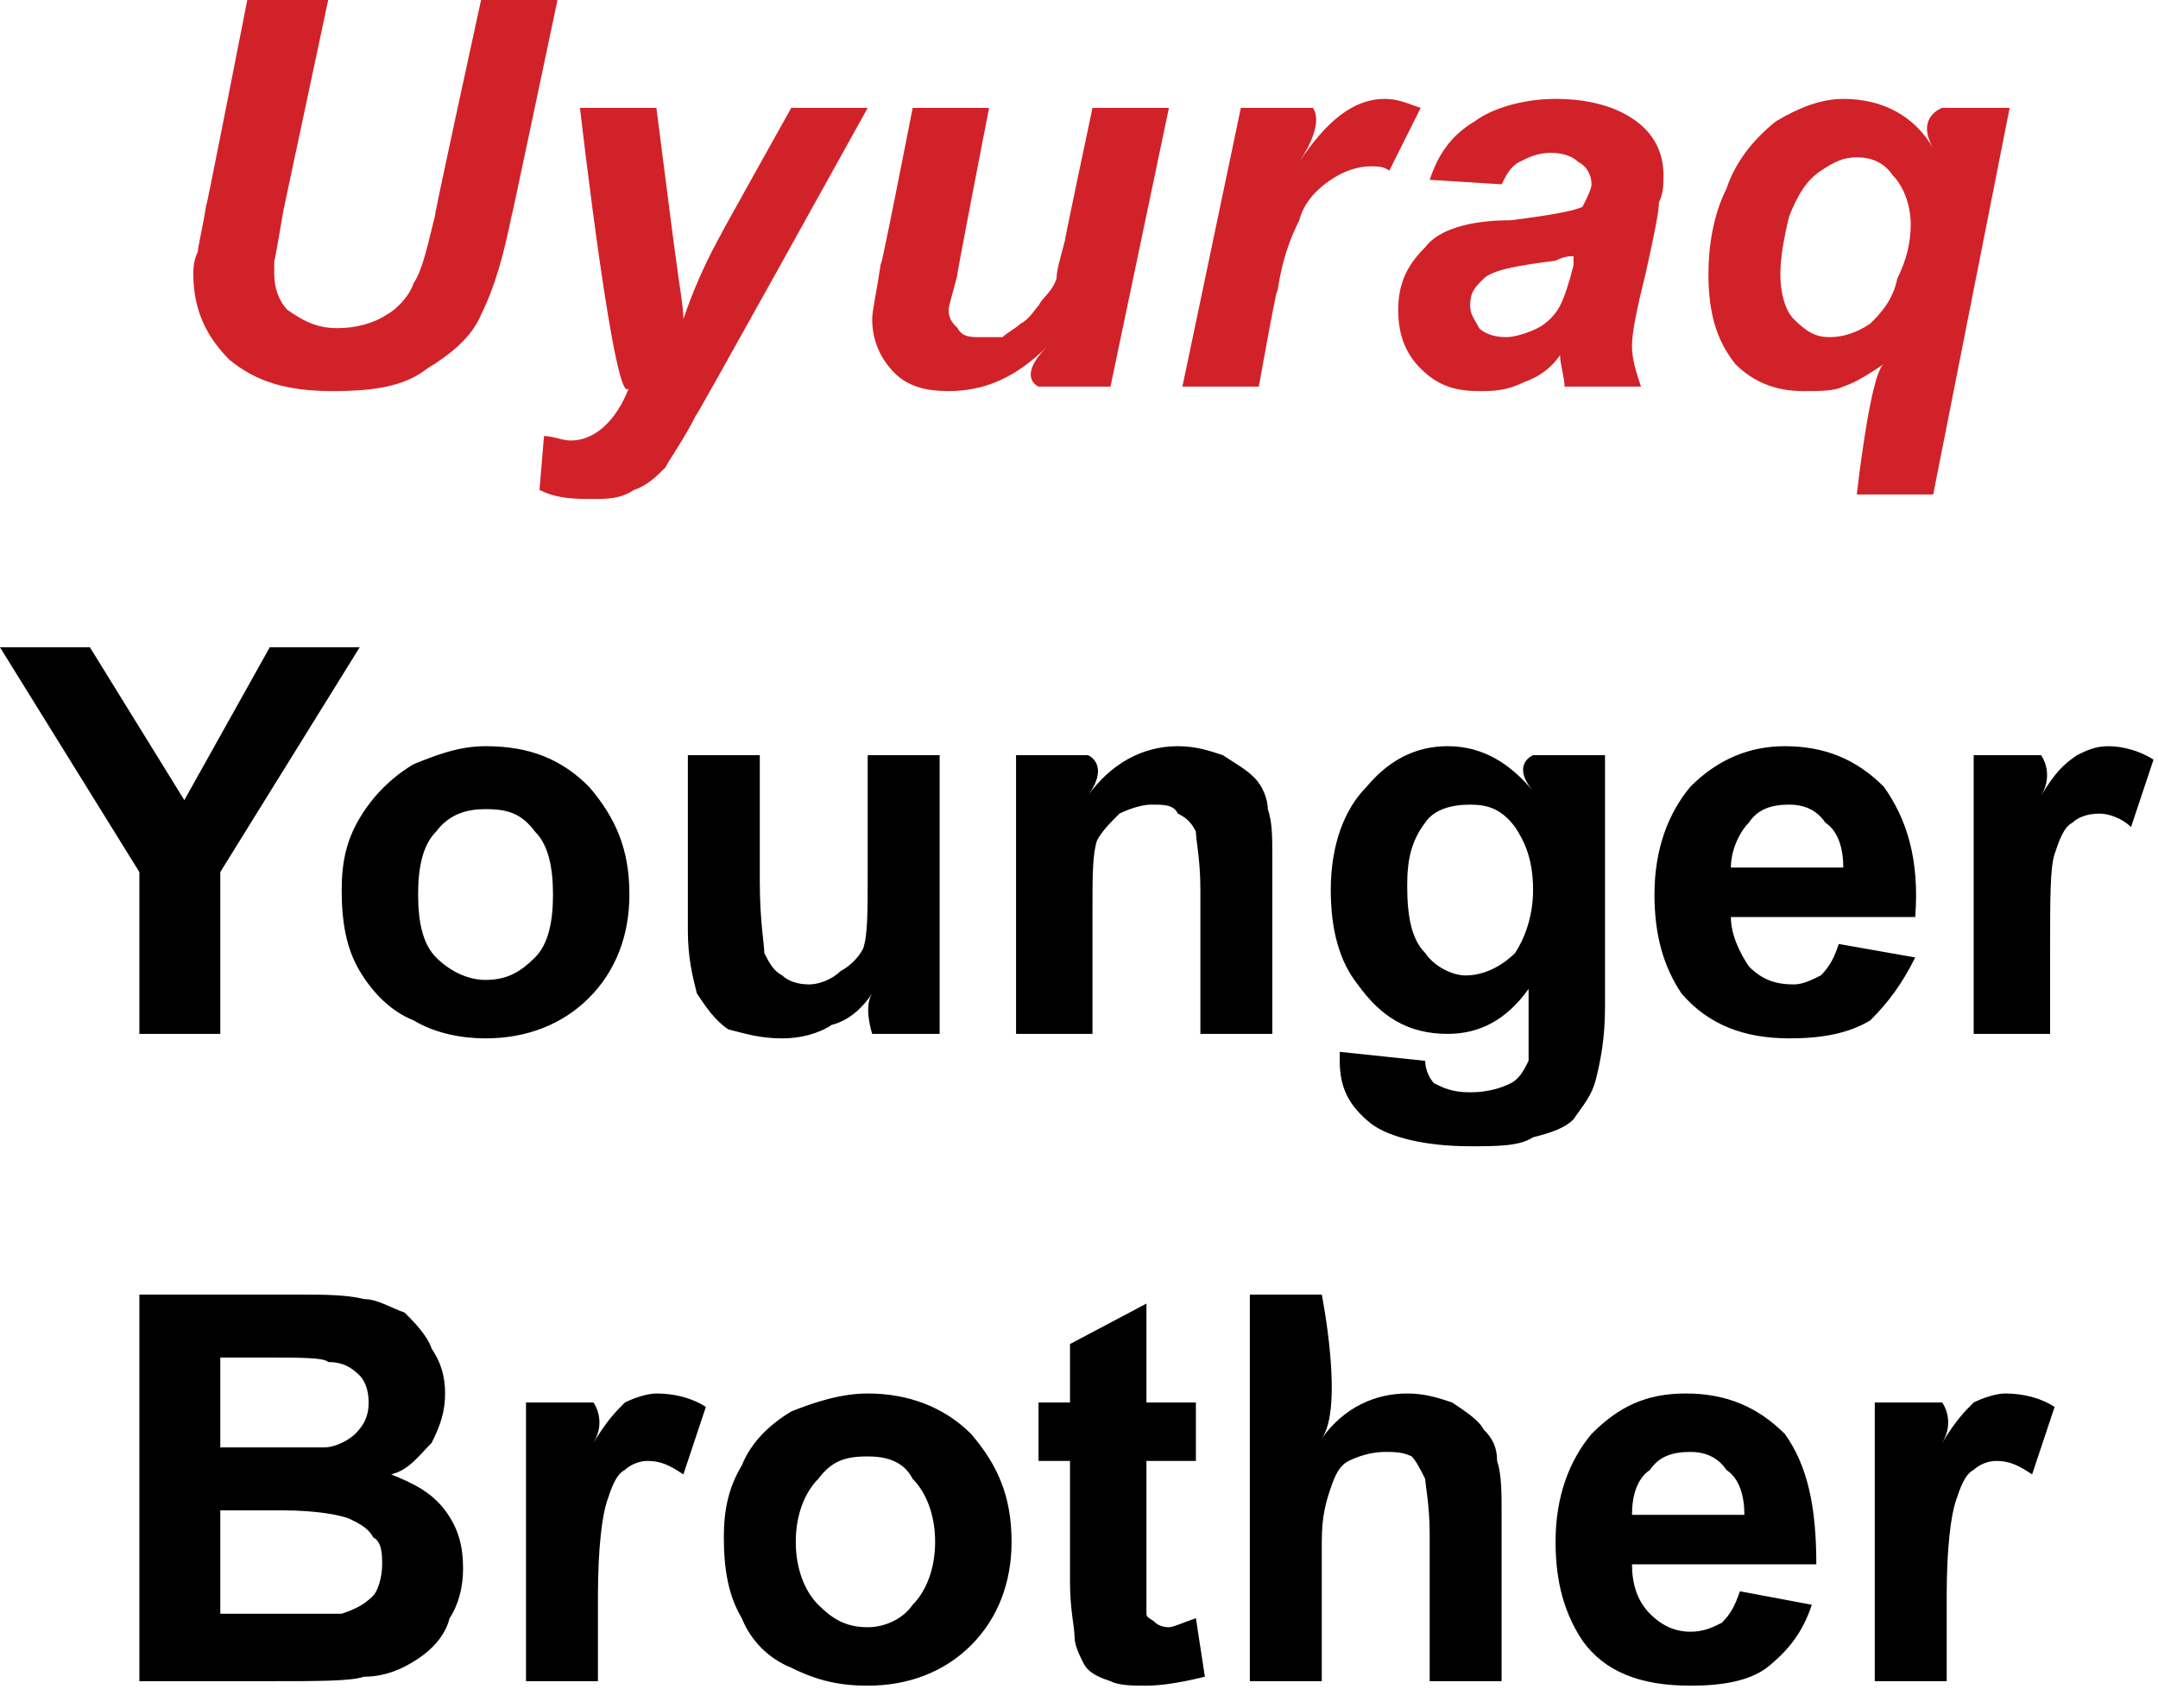
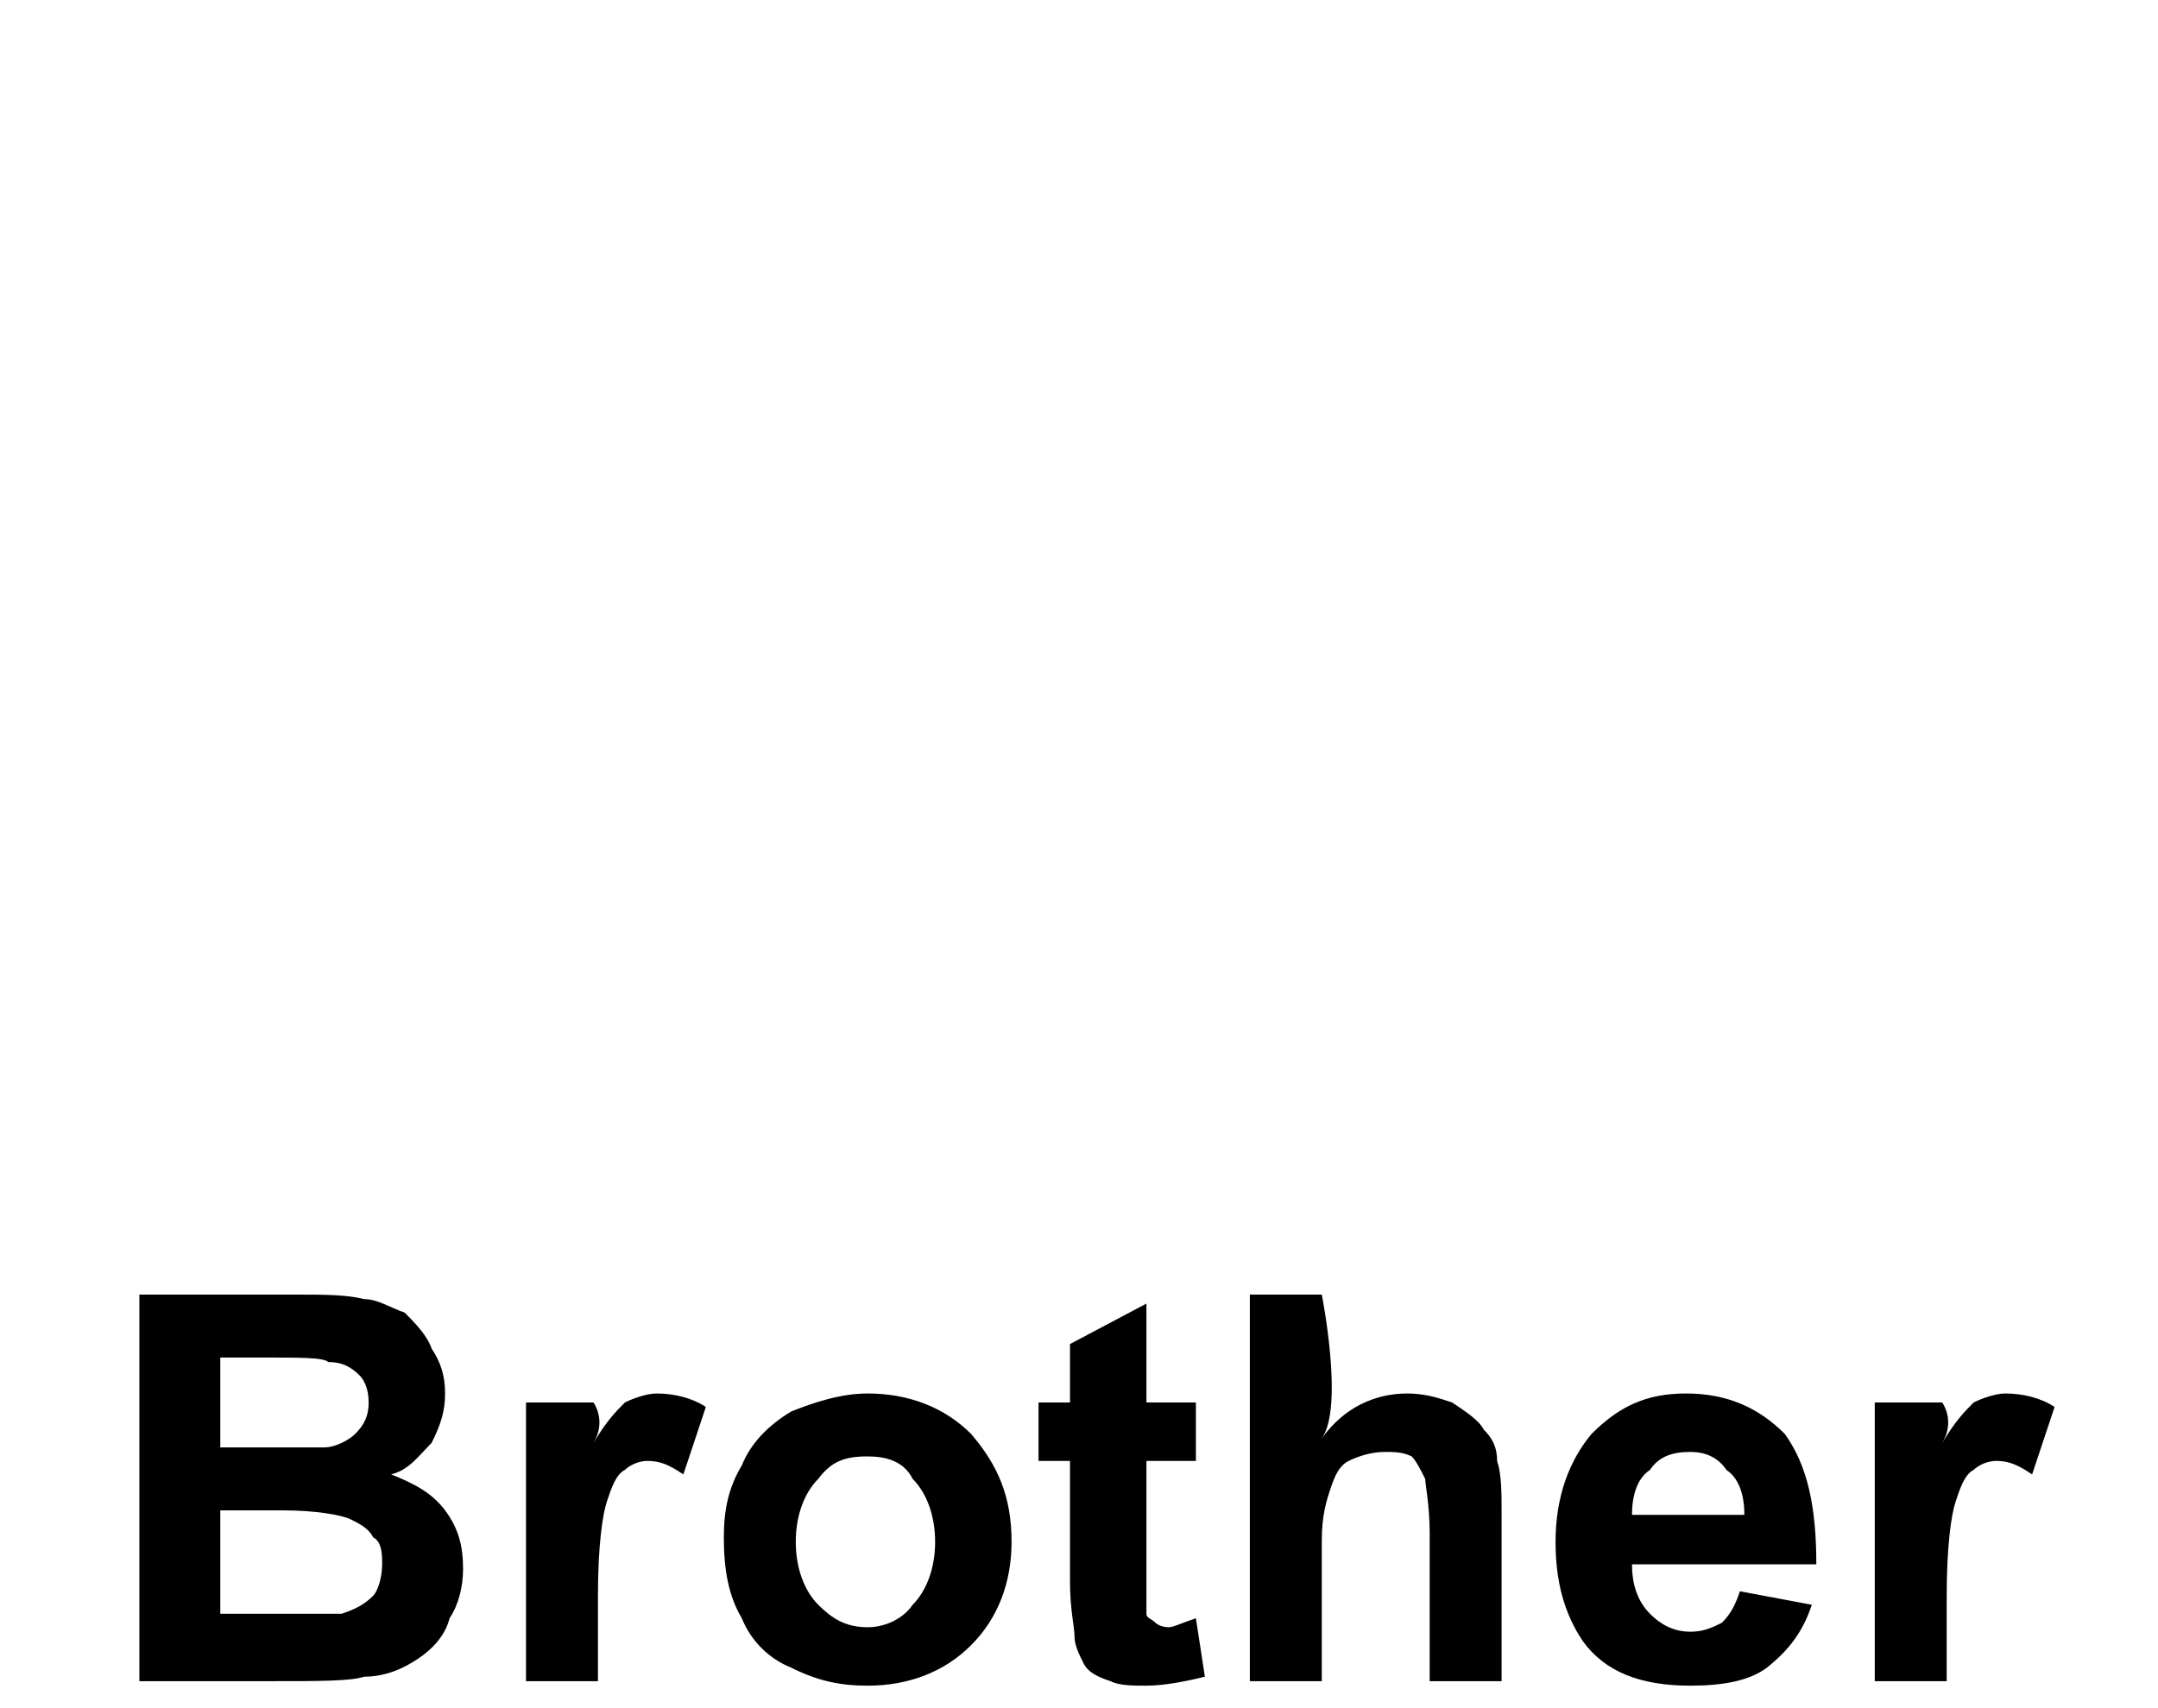
<svg xmlns="http://www.w3.org/2000/svg" version="1.1" style="left: 8.92% !important; width: 82.38% !important;top: 0.3% !important; height77.8% !important;" width="48px" height="38px" viewBox="0 0 48 38">
  <desc>Uyuraq Younger Brother</desc>
  <defs />
  <g id="Group98491">
    <path d="M 3.1 28.8 C 3.1 28.8 7.2 28.8 6.6 28.8 C 7.2 28.8 7.7 28.8 8.1 28.9 C 8.4 28.9 8.7 29.1 9.0 29.2 C 9.2 29.4 9.5 29.7 9.6 30.0 C 9.8 30.3 9.9 30.6 9.9 31.0 C 9.9 31.4 9.8 31.7 9.6 32.1 C 9.3 32.4 9.1 32.7 8.7 32.8 C 9.2 33.0 9.6 33.2 9.9 33.6 C 10.2 34.0 10.3 34.4 10.3 34.9 C 10.3 35.3 10.2 35.7 10.0 36.0 C 9.9 36.4 9.6 36.7 9.3 36.9 C 9.0 37.1 8.6 37.3 8.1 37.3 C 7.8 37.4 7.1 37.4 6.0 37.4 C 7.1 37.4 3.1 37.4 3.1 37.4 L 3.1 28.8 Z M 4.9 30.2 L 4.9 32.2 C 4.9 32.2 6.7 32.2 6.0 32.2 C 6.7 32.2 7.1 32.2 7.2 32.2 C 7.5 32.2 7.8 32.0 7.9 31.9 C 8.1 31.7 8.2 31.5 8.2 31.2 C 8.2 30.9 8.1 30.7 8.0 30.6 C 7.8 30.4 7.6 30.3 7.3 30.3 C 7.2 30.2 6.7 30.2 5.8 30.2 C 6.7 30.2 4.9 30.2 4.9 30.2 Z M 4.9 33.6 L 4.9 35.9 C 4.9 35.9 7.1 35.9 6.5 35.9 C 7.1 35.9 7.5 35.9 7.6 35.9 C 7.9 35.8 8.1 35.7 8.3 35.5 C 8.4 35.4 8.5 35.1 8.5 34.8 C 8.5 34.6 8.5 34.3 8.3 34.2 C 8.2 34.0 8.0 33.9 7.8 33.8 C 7.6 33.7 7.0 33.6 6.3 33.6 C 7.0 33.6 4.9 33.6 4.9 33.6 Z M 13.3 37.4 L 11.7 37.4 L 11.7 31.2 L 13.2 31.2 C 13.2 31.2 13.5 31.6 13.2 32.1 C 13.5 31.6 13.7 31.4 13.9 31.2 C 14.1 31.1 14.4 31.0 14.6 31.0 C 15.0 31.0 15.4 31.1 15.7 31.3 C 15.7 31.3 15.2 32.8 15.2 32.8 C 14.9 32.6 14.7 32.5 14.4 32.5 C 14.2 32.5 14.0 32.6 13.9 32.7 C 13.7 32.8 13.6 33.1 13.5 33.4 C 13.4 33.7 13.3 34.4 13.3 35.5 C 13.3 34.4 13.3 37.4 13.3 37.4 Z M 16.1 34.2 C 16.1 33.6 16.2 33.1 16.5 32.6 C 16.7 32.1 17.1 31.7 17.6 31.4 C 18.1 31.2 18.7 31.0 19.3 31.0 C 20.2 31.0 21.0 31.3 21.6 31.9 C 22.2 32.6 22.5 33.3 22.5 34.3 C 22.5 35.2 22.2 36.0 21.6 36.6 C 21.0 37.2 20.2 37.5 19.3 37.5 C 18.7 37.5 18.2 37.4 17.6 37.1 C 17.1 36.9 16.7 36.5 16.5 36.0 C 16.2 35.5 16.1 34.9 16.1 34.2 Z M 17.7 34.3 C 17.7 34.9 17.9 35.4 18.2 35.7 C 18.5 36.0 18.8 36.2 19.3 36.2 C 19.7 36.2 20.1 36.0 20.3 35.7 C 20.6 35.4 20.8 34.9 20.8 34.3 C 20.8 33.7 20.6 33.2 20.3 32.9 C 20.1 32.5 19.7 32.4 19.3 32.4 C 18.8 32.4 18.5 32.5 18.2 32.9 C 17.9 33.2 17.7 33.7 17.7 34.3 Z M 26.6 31.2 L 26.6 32.5 L 25.5 32.5 C 25.5 32.5 25.5 35.5 25.5 35.0 C 25.5 35.5 25.5 35.8 25.5 35.9 C 25.5 36.0 25.6 36.0 25.7 36.1 C 25.7 36.1 25.8 36.2 26.0 36.2 C 26.1 36.2 26.3 36.1 26.6 36.0 C 26.6 36.0 26.8 37.3 26.8 37.3 C 26.4 37.4 25.9 37.5 25.5 37.5 C 25.2 37.5 24.9 37.5 24.7 37.4 C 24.4 37.3 24.2 37.2 24.1 37.0 C 24.0 36.8 23.9 36.6 23.9 36.4 C 23.9 36.2 23.8 35.8 23.8 35.2 C 23.8 35.8 23.8 32.5 23.8 32.5 L 23.1 32.5 L 23.1 31.2 L 23.8 31.2 L 23.8 29.9 L 25.5 29.0 L 25.5 31.2 L 26.6 31.2 Z M 29.4 28.8 C 29.4 28.8 29.9 31.3 29.4 32.0 C 29.9 31.3 30.6 31.0 31.3 31.0 C 31.7 31.0 32.0 31.1 32.3 31.2 C 32.6 31.4 32.9 31.6 33.0 31.8 C 33.2 32.0 33.3 32.2 33.3 32.5 C 33.4 32.8 33.4 33.2 33.4 33.7 C 33.4 33.2 33.4 37.4 33.4 37.4 L 31.8 37.4 C 31.8 37.4 31.8 33.5 31.8 34.1 C 31.8 33.5 31.7 33.0 31.7 32.9 C 31.6 32.7 31.5 32.5 31.4 32.4 C 31.2 32.3 31.0 32.3 30.8 32.3 C 30.5 32.3 30.2 32.4 30.0 32.5 C 29.8 32.6 29.7 32.8 29.6 33.1 C 29.5 33.4 29.4 33.7 29.4 34.3 C 29.4 33.7 29.4 37.4 29.4 37.4 L 27.8 37.4 L 27.8 28.8 L 29.4 28.8 Z M 38.7 35.4 C 38.7 35.4 40.3 35.7 40.3 35.7 C 40.1 36.3 39.8 36.7 39.3 37.1 C 38.9 37.4 38.3 37.5 37.6 37.5 C 36.5 37.5 35.7 37.2 35.2 36.5 C 34.8 35.9 34.6 35.2 34.6 34.3 C 34.6 33.3 34.9 32.5 35.4 31.9 C 36.0 31.3 36.6 31.0 37.5 31.0 C 38.4 31.0 39.1 31.3 39.7 31.9 C 40.2 32.6 40.4 33.5 40.4 34.8 C 40.4 34.8 36.3 34.8 36.3 34.8 C 36.3 35.2 36.4 35.6 36.7 35.9 C 37.0 36.2 37.3 36.3 37.6 36.3 C 37.9 36.3 38.1 36.2 38.3 36.1 C 38.5 35.9 38.6 35.7 38.7 35.4 Z M 38.8 33.7 C 38.8 33.3 38.7 32.9 38.4 32.7 C 38.2 32.4 37.9 32.3 37.6 32.3 C 37.2 32.3 36.9 32.4 36.7 32.7 C 36.4 32.9 36.3 33.3 36.3 33.7 C 36.3 33.7 38.8 33.7 38.8 33.7 Z M 43.3 37.4 L 41.7 37.4 L 41.7 31.2 L 43.2 31.2 C 43.2 31.2 43.5 31.6 43.2 32.1 C 43.5 31.6 43.7 31.4 43.9 31.2 C 44.1 31.1 44.4 31.0 44.6 31.0 C 45.0 31.0 45.4 31.1 45.7 31.3 C 45.7 31.3 45.2 32.8 45.2 32.8 C 44.9 32.6 44.7 32.5 44.4 32.5 C 44.2 32.5 44.0 32.6 43.9 32.7 C 43.7 32.8 43.6 33.1 43.5 33.4 C 43.4 33.7 43.3 34.4 43.3 35.5 C 43.3 34.4 43.3 37.4 43.3 37.4 Z " stroke="none" fill="#000" />
-     <path d="M 3.1 23.0 L 3.1 19.4 L -0.0 14.4 L 2.0 14.4 L 4.1 17.8 L 6.0 14.4 L 8.0 14.4 L 4.9 19.4 L 4.9 23.0 L 3.1 23.0 Z M 7.6 19.8 C 7.6 19.2 7.7 18.7 8.0 18.2 C 8.3 17.7 8.7 17.3 9.2 17.0 C 9.7 16.8 10.2 16.6 10.8 16.6 C 11.8 16.6 12.5 16.9 13.1 17.5 C 13.7 18.2 14.0 18.9 14.0 19.9 C 14.0 20.8 13.7 21.6 13.1 22.2 C 12.5 22.8 11.7 23.1 10.8 23.1 C 10.3 23.1 9.7 23.0 9.2 22.7 C 8.7 22.5 8.3 22.1 8.0 21.6 C 7.7 21.1 7.6 20.5 7.6 19.8 Z M 9.3 19.9 C 9.3 20.5 9.4 21.0 9.7 21.3 C 10.0 21.6 10.4 21.8 10.8 21.8 C 11.3 21.8 11.6 21.6 11.9 21.3 C 12.2 21.0 12.3 20.5 12.3 19.9 C 12.3 19.3 12.2 18.8 11.9 18.5 C 11.6 18.1 11.3 18.0 10.8 18.0 C 10.4 18.0 10.0 18.1 9.7 18.5 C 9.4 18.8 9.3 19.3 9.3 19.9 Z M 19.4 23.0 C 19.4 23.0 19.2 22.4 19.4 22.1 C 19.2 22.4 18.9 22.7 18.5 22.8 C 18.2 23.0 17.8 23.1 17.4 23.1 C 16.9 23.1 16.6 23.0 16.2 22.9 C 15.9 22.7 15.7 22.4 15.5 22.1 C 15.4 21.7 15.3 21.3 15.3 20.7 C 15.3 21.3 15.3 16.8 15.3 16.8 L 16.9 16.8 C 16.9 16.8 16.9 20.5 16.9 19.6 C 16.9 20.5 17.0 21.0 17.0 21.2 C 17.1 21.4 17.2 21.6 17.4 21.7 C 17.5 21.8 17.7 21.9 18.0 21.9 C 18.2 21.9 18.5 21.8 18.7 21.6 C 18.9 21.5 19.1 21.3 19.2 21.1 C 19.3 20.8 19.3 20.3 19.3 19.4 C 19.3 20.3 19.3 16.8 19.3 16.8 L 20.9 16.8 L 20.9 23.0 L 19.4 23.0 Z M 28.3 23.0 L 26.7 23.0 C 26.7 23.0 26.7 19.1 26.7 19.8 C 26.7 19.1 26.6 18.7 26.6 18.5 C 26.5 18.3 26.4 18.2 26.2 18.1 C 26.1 17.9 25.9 17.9 25.6 17.9 C 25.4 17.9 25.1 18.0 24.9 18.1 C 24.7 18.3 24.5 18.5 24.4 18.7 C 24.3 19.0 24.3 19.5 24.3 20.2 C 24.3 19.5 24.3 23.0 24.3 23.0 L 22.6 23.0 L 22.6 16.8 L 24.2 16.8 C 24.2 16.8 24.7 17.0 24.2 17.7 C 24.7 17.0 25.4 16.6 26.2 16.6 C 26.6 16.6 26.9 16.7 27.2 16.8 C 27.5 17.0 27.7 17.1 27.9 17.3 C 28.1 17.5 28.2 17.8 28.2 18.0 C 28.3 18.3 28.3 18.6 28.3 19.1 C 28.3 18.6 28.3 23.0 28.3 23.0 Z M 29.8 23.6 C 29.8 23.5 29.8 23.5 29.8 23.4 C 29.8 23.4 31.7 23.6 31.7 23.6 C 31.7 23.8 31.8 24.0 31.9 24.1 C 32.1 24.2 32.3 24.3 32.7 24.3 C 33.1 24.3 33.4 24.2 33.6 24.1 C 33.8 24.0 33.9 23.8 34.0 23.6 C 34.0 23.5 34.0 23.3 34.0 22.9 C 34.0 22.9 34.0 22.0 34.0 22.0 C 33.5 22.7 32.9 23.0 32.2 23.0 C 31.3 23.0 30.7 22.6 30.2 21.9 C 29.8 21.4 29.6 20.7 29.6 19.8 C 29.6 18.8 29.9 18.0 30.4 17.5 C 30.9 16.9 31.5 16.6 32.2 16.6 C 33.0 16.6 33.6 17.0 34.1 17.6 C 33.6 17.0 34.1 16.8 34.1 16.8 L 35.7 16.8 C 35.7 16.8 35.7 23.1 35.7 22.4 C 35.7 23.1 35.6 23.6 35.5 24.0 C 35.4 24.4 35.2 24.6 35.0 24.9 C 34.8 25.1 34.5 25.2 34.1 25.3 C 33.8 25.5 33.3 25.5 32.7 25.5 C 31.7 25.5 30.9 25.3 30.5 25.0 C 30.0 24.6 29.8 24.2 29.8 23.6 C 29.8 23.6 29.8 23.6 29.8 23.6 Z M 31.3 19.7 C 31.3 20.4 31.4 20.9 31.7 21.2 C 31.9 21.5 32.3 21.7 32.6 21.7 C 33.0 21.7 33.4 21.5 33.7 21.2 C 33.9 20.9 34.1 20.4 34.1 19.8 C 34.1 19.1 33.9 18.7 33.7 18.4 C 33.4 18.0 33.1 17.9 32.7 17.9 C 32.3 17.9 31.9 18.0 31.7 18.3 C 31.4 18.7 31.3 19.1 31.3 19.7 Z M 40.9 21.0 C 40.9 21.0 42.6 21.3 42.6 21.3 C 42.3 21.9 42.0 22.3 41.6 22.7 C 41.1 23.0 40.5 23.1 39.8 23.1 C 38.8 23.1 38.0 22.8 37.4 22.1 C 37.0 21.5 36.8 20.8 36.8 19.9 C 36.8 18.9 37.1 18.1 37.6 17.5 C 38.2 16.9 38.9 16.6 39.7 16.6 C 40.6 16.6 41.3 16.9 41.9 17.5 C 42.4 18.2 42.7 19.1 42.6 20.4 C 42.6 20.4 38.5 20.4 38.5 20.4 C 38.5 20.8 38.7 21.2 38.9 21.5 C 39.2 21.8 39.5 21.9 39.9 21.9 C 40.1 21.9 40.3 21.8 40.5 21.7 C 40.7 21.5 40.8 21.3 40.9 21.0 Z M 41.0 19.3 C 41.0 18.9 40.9 18.5 40.6 18.3 C 40.4 18.0 40.1 17.9 39.8 17.9 C 39.4 17.9 39.1 18.0 38.9 18.3 C 38.7 18.5 38.5 18.9 38.5 19.3 C 38.5 19.3 41.0 19.3 41.0 19.3 Z M 45.6 23.0 L 43.9 23.0 L 43.9 16.8 L 45.4 16.8 C 45.4 16.8 45.7 17.2 45.4 17.7 C 45.7 17.2 45.9 17.0 46.2 16.8 C 46.4 16.7 46.6 16.6 46.9 16.6 C 47.2 16.6 47.6 16.7 47.9 16.9 C 47.9 16.9 47.4 18.4 47.4 18.4 C 47.2 18.2 46.9 18.1 46.7 18.1 C 46.4 18.1 46.2 18.2 46.1 18.3 C 45.9 18.4 45.8 18.7 45.7 19.0 C 45.6 19.3 45.6 20.0 45.6 21.1 C 45.6 20.0 45.6 23.0 45.6 23.0 Z " stroke="none" fill="#000" />
-     <path d="M 5.5 0.0 L 7.3 0.0 L 6.3 4.7 C 6.3 4.7 6.1 5.9 6.1 5.8 C 6.1 5.9 6.1 6.0 6.1 6.1 C 6.1 6.4 6.2 6.7 6.4 6.9 C 6.7 7.1 7.0 7.3 7.5 7.3 C 7.9 7.3 8.3 7.2 8.6 7.0 C 8.8 6.9 9.1 6.6 9.2 6.3 C 9.4 6.0 9.5 5.5 9.7 4.7 C 9.5 5.5 10.7 0.0 10.7 0.0 L 12.4 0.0 C 12.4 0.0 11.2 5.7 11.4 4.7 C 11.2 5.7 11.0 6.4 10.7 7.0 C 10.5 7.5 10.0 7.9 9.5 8.2 C 9.0 8.6 8.3 8.7 7.4 8.7 C 6.4 8.7 5.7 8.5 5.1 8.0 C 4.6 7.5 4.3 6.9 4.3 6.1 C 4.3 6.0 4.3 5.8 4.4 5.6 C 4.4 5.5 4.5 5.1 4.6 4.5 C 4.5 5.1 5.5 0.0 5.5 0.0 Z M 12.9 2.4 L 14.6 2.4 C 14.6 2.4 15.1 6.3 15.0 5.5 C 15.1 6.3 15.2 6.8 15.2 7.1 C 15.4 6.5 15.7 5.8 16.1 5.1 C 15.7 5.8 17.6 2.4 17.6 2.4 L 19.3 2.4 C 19.3 2.4 15.2 9.8 15.5 9.2 C 15.2 9.8 14.9 10.2 14.8 10.4 C 14.6 10.6 14.4 10.8 14.1 10.9 C 13.8 11.1 13.5 11.1 13.2 11.1 C 12.8 11.1 12.4 11.1 12.0 10.9 C 12.0 10.9 12.1 9.7 12.1 9.7 C 12.3 9.7 12.5 9.8 12.7 9.8 C 13.2 9.8 13.7 9.4 14.0 8.6 C 13.7 9.4 12.9 2.4 12.9 2.4 Z M 20.3 2.4 L 22.0 2.4 C 22.0 2.4 21.2 6.5 21.3 6.1 C 21.2 6.5 21.1 6.8 21.1 6.9 C 21.1 7.1 21.2 7.2 21.3 7.3 C 21.4 7.5 21.6 7.5 21.8 7.5 C 22.0 7.5 22.1 7.5 22.3 7.5 C 22.4 7.4 22.6 7.3 22.7 7.2 C 22.9 7.1 23.0 6.9 23.1 6.8 C 23.2 6.6 23.4 6.5 23.5 6.2 C 23.5 6.0 23.6 5.7 23.7 5.3 C 23.6 5.7 24.3 2.4 24.3 2.4 L 26.0 2.4 L 24.7 8.6 L 23.1 8.6 C 23.1 8.6 22.6 8.4 23.3 7.7 C 22.6 8.4 21.9 8.7 21.1 8.7 C 20.6 8.7 20.2 8.6 19.9 8.3 C 19.6 8.0 19.4 7.6 19.4 7.1 C 19.4 6.9 19.5 6.5 19.6 5.8 C 19.5 6.5 20.3 2.4 20.3 2.4 Z M 27.6 2.4 L 29.2 2.4 C 29.2 2.4 29.5 2.7 28.9 3.6 C 29.5 2.7 30.1 2.2 30.8 2.2 C 31.1 2.2 31.3 2.3 31.6 2.4 C 31.6 2.4 30.9 3.8 30.9 3.8 C 30.8 3.7 30.6 3.7 30.5 3.7 C 30.2 3.7 29.9 3.8 29.6 4.0 C 29.3 4.2 29.0 4.5 28.9 4.9 C 28.7 5.3 28.5 5.8 28.4 6.6 C 28.5 5.8 28.0 8.6 28.0 8.6 L 26.3 8.6 L 27.6 2.4 Z M 33.4 4.1 C 33.4 4.1 31.8 4.0 31.8 4.0 C 32.0 3.4 32.3 3.0 32.8 2.7 C 33.2 2.4 33.9 2.2 34.6 2.2 C 35.4 2.2 36.0 2.4 36.4 2.7 C 36.8 3.0 37.0 3.4 37.0 3.9 C 37.0 4.1 37.0 4.3 36.9 4.5 C 36.9 4.7 36.8 5.2 36.6 6.1 C 36.4 6.9 36.3 7.4 36.3 7.7 C 36.3 8.0 36.4 8.3 36.5 8.6 C 36.5 8.6 34.8 8.6 34.8 8.6 C 34.8 8.4 34.7 8.1 34.7 7.9 C 34.5 8.2 34.2 8.4 33.9 8.5 C 33.5 8.7 33.2 8.7 32.9 8.7 C 32.4 8.7 32.0 8.6 31.6 8.2 C 31.3 7.9 31.1 7.5 31.1 6.9 C 31.1 6.3 31.3 5.9 31.7 5.5 C 32.0 5.1 32.7 4.9 33.6 4.9 C 34.4 4.8 35.0 4.7 35.2 4.6 C 35.3 4.4 35.4 4.2 35.4 4.1 C 35.4 3.9 35.3 3.7 35.1 3.6 C 35.0 3.5 34.8 3.4 34.5 3.4 C 34.2 3.4 34.0 3.5 33.8 3.6 C 33.6 3.7 33.5 3.9 33.4 4.1 Z M 35.0 5.7 C 34.9 5.7 34.8 5.7 34.6 5.8 C 33.8 5.9 33.2 6.0 33.0 6.2 C 32.8 6.4 32.7 6.5 32.7 6.8 C 32.7 7.0 32.8 7.1 32.9 7.3 C 33.0 7.4 33.2 7.5 33.5 7.5 C 33.7 7.5 34.0 7.4 34.2 7.3 C 34.4 7.2 34.6 7.0 34.7 6.8 C 34.8 6.6 34.9 6.3 35.0 5.9 C 35.0 5.9 35.0 5.7 35.0 5.7 Z M 43.2 2.4 L 44.7 2.4 L 43.0 11.0 L 41.3 11.0 C 41.3 11.0 41.6 8.3 41.9 8.1 C 41.6 8.3 41.3 8.5 41.0 8.6 C 40.8 8.7 40.5 8.7 40.1 8.7 C 39.5 8.7 39.0 8.5 38.6 8.1 C 38.2 7.6 38.0 7.0 38.0 6.1 C 38.0 5.5 38.1 4.8 38.4 4.2 C 38.6 3.6 39.0 3.1 39.5 2.7 C 40.0 2.4 40.5 2.2 41.0 2.2 C 41.9 2.2 42.6 2.6 43.0 3.3 C 42.6 2.6 43.2 2.4 43.2 2.4 Z M 39.6 6.1 C 39.6 6.5 39.7 6.9 39.9 7.1 C 40.2 7.4 40.4 7.5 40.7 7.5 C 41.0 7.5 41.3 7.4 41.6 7.2 C 41.8 7.0 42.1 6.7 42.2 6.2 C 42.4 5.8 42.5 5.4 42.5 5.0 C 42.5 4.5 42.3 4.1 42.1 3.9 C 41.9 3.6 41.6 3.5 41.3 3.5 C 41.0 3.5 40.8 3.6 40.5 3.8 C 40.2 4.0 40.0 4.3 39.8 4.8 C 39.7 5.2 39.6 5.7 39.6 6.1 Z " stroke="none" fill="#d12229" />
  </g>
</svg>